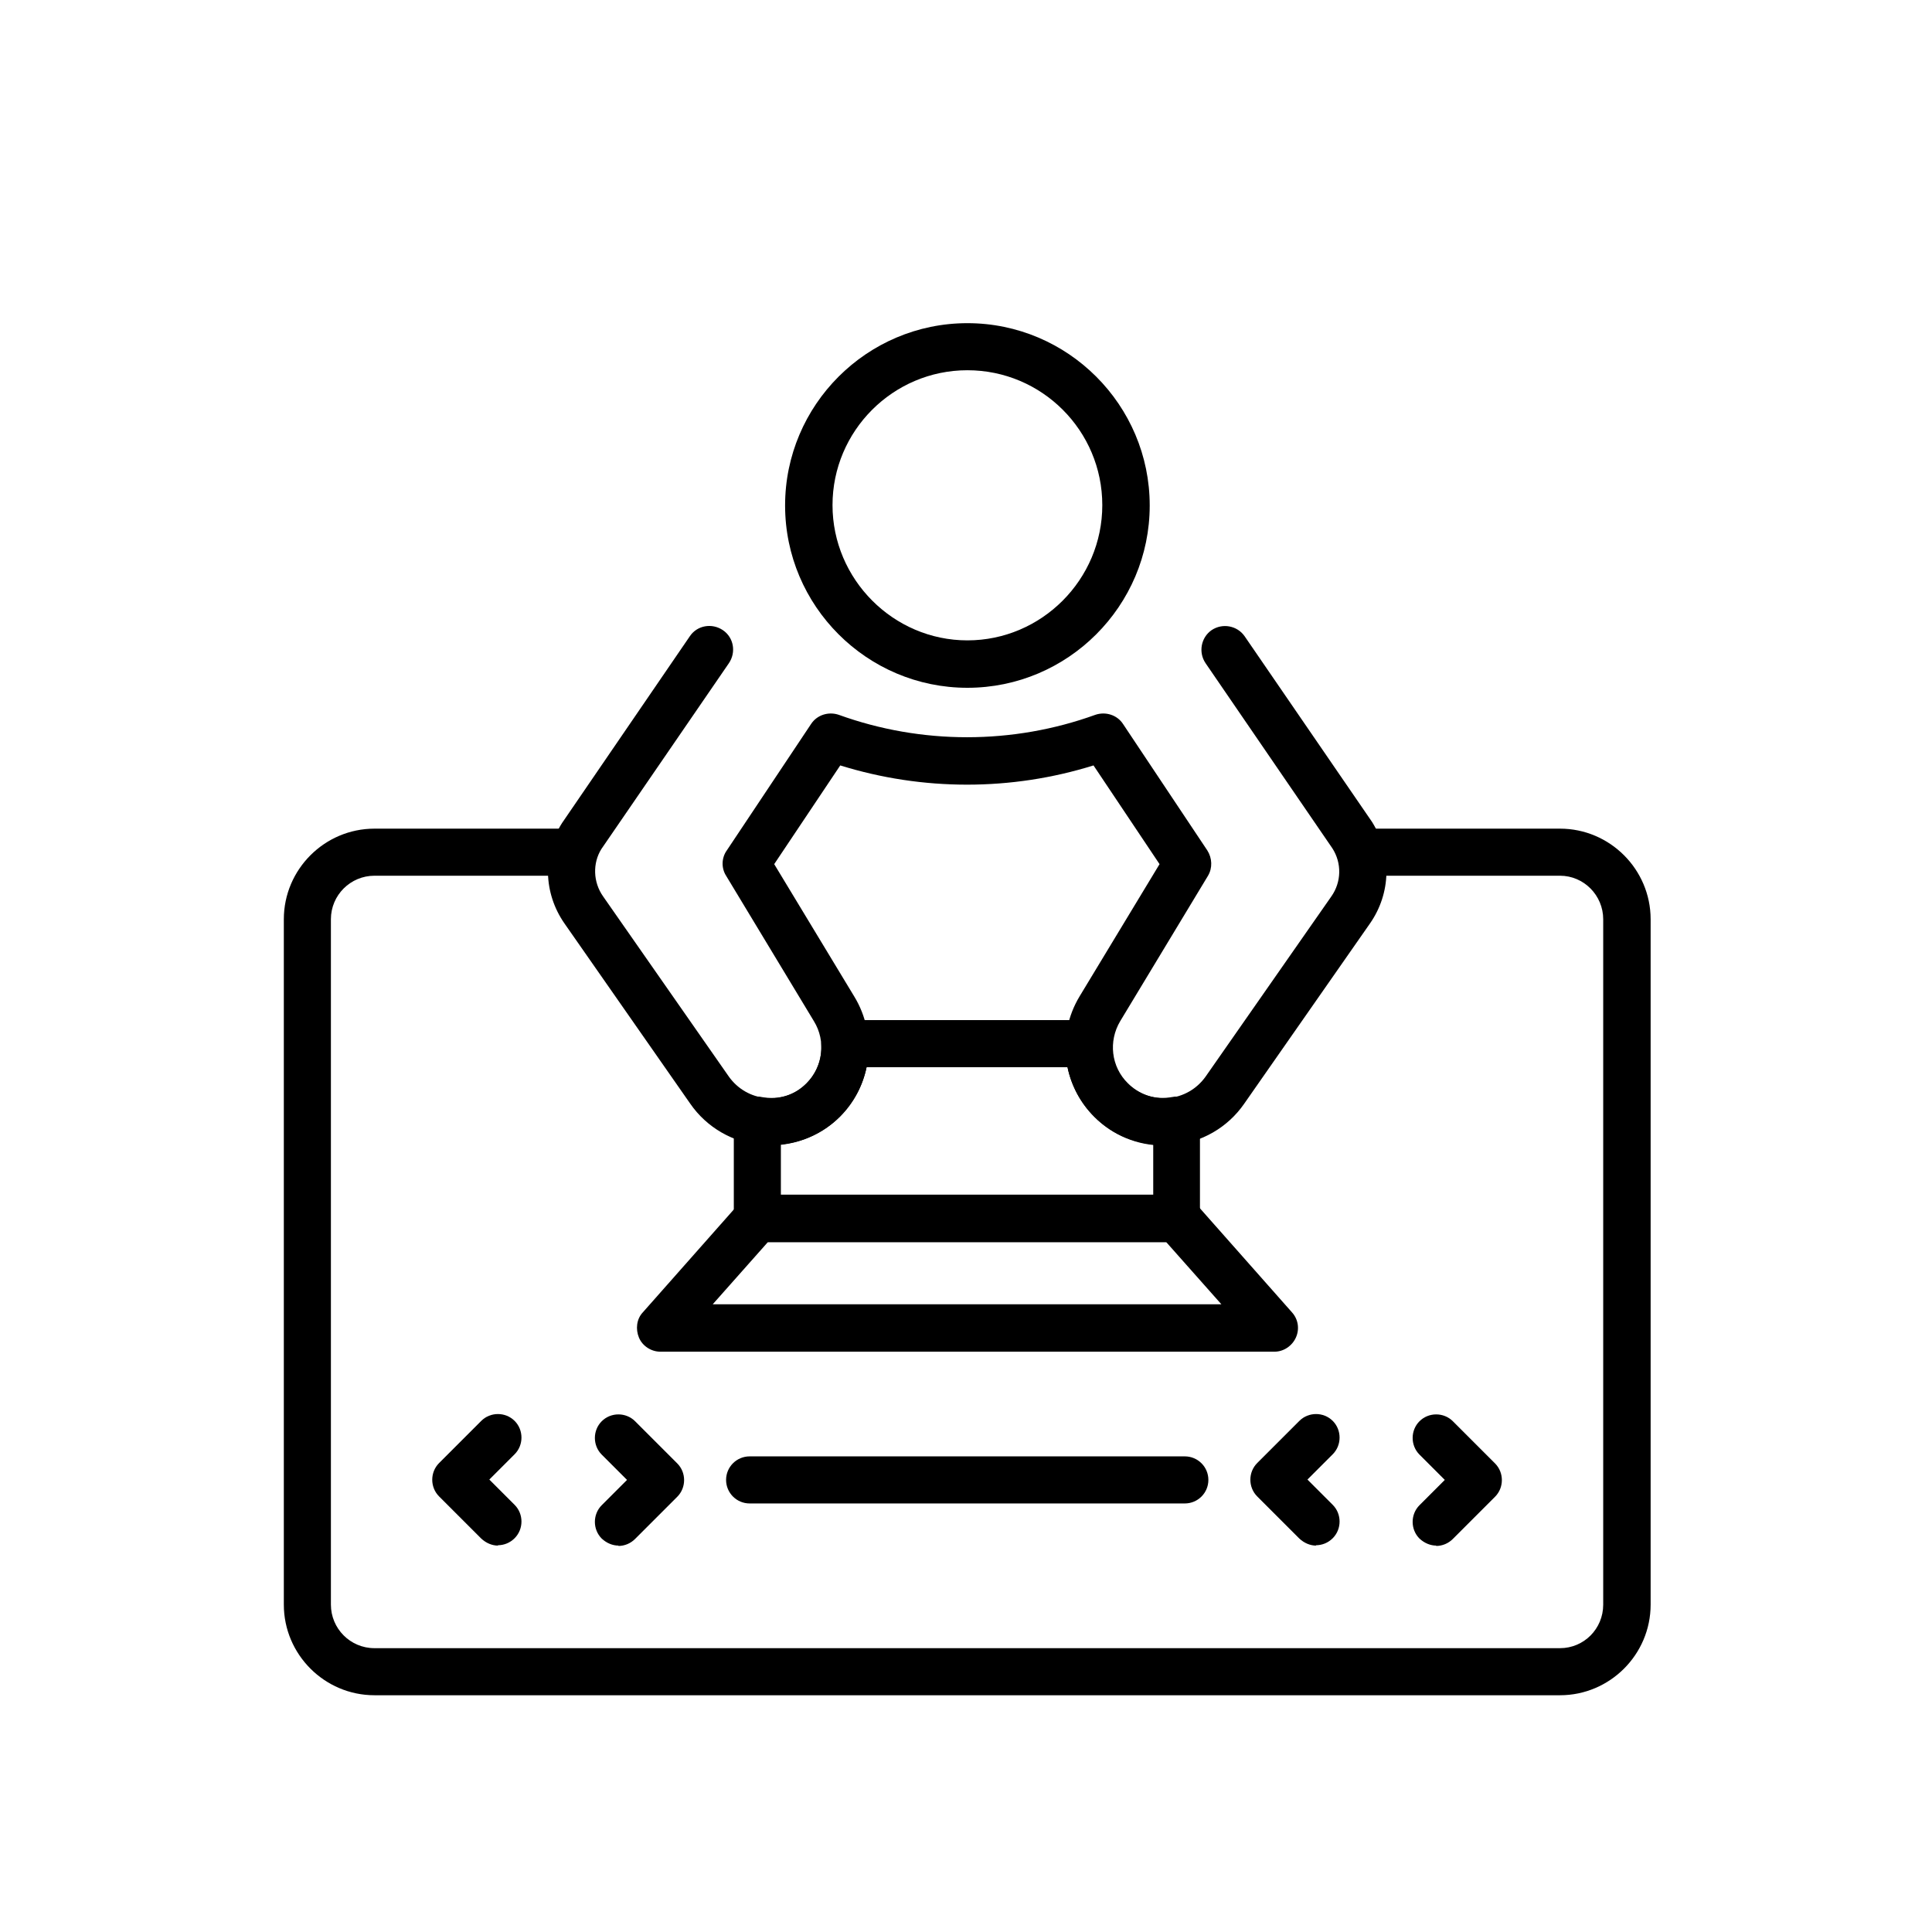
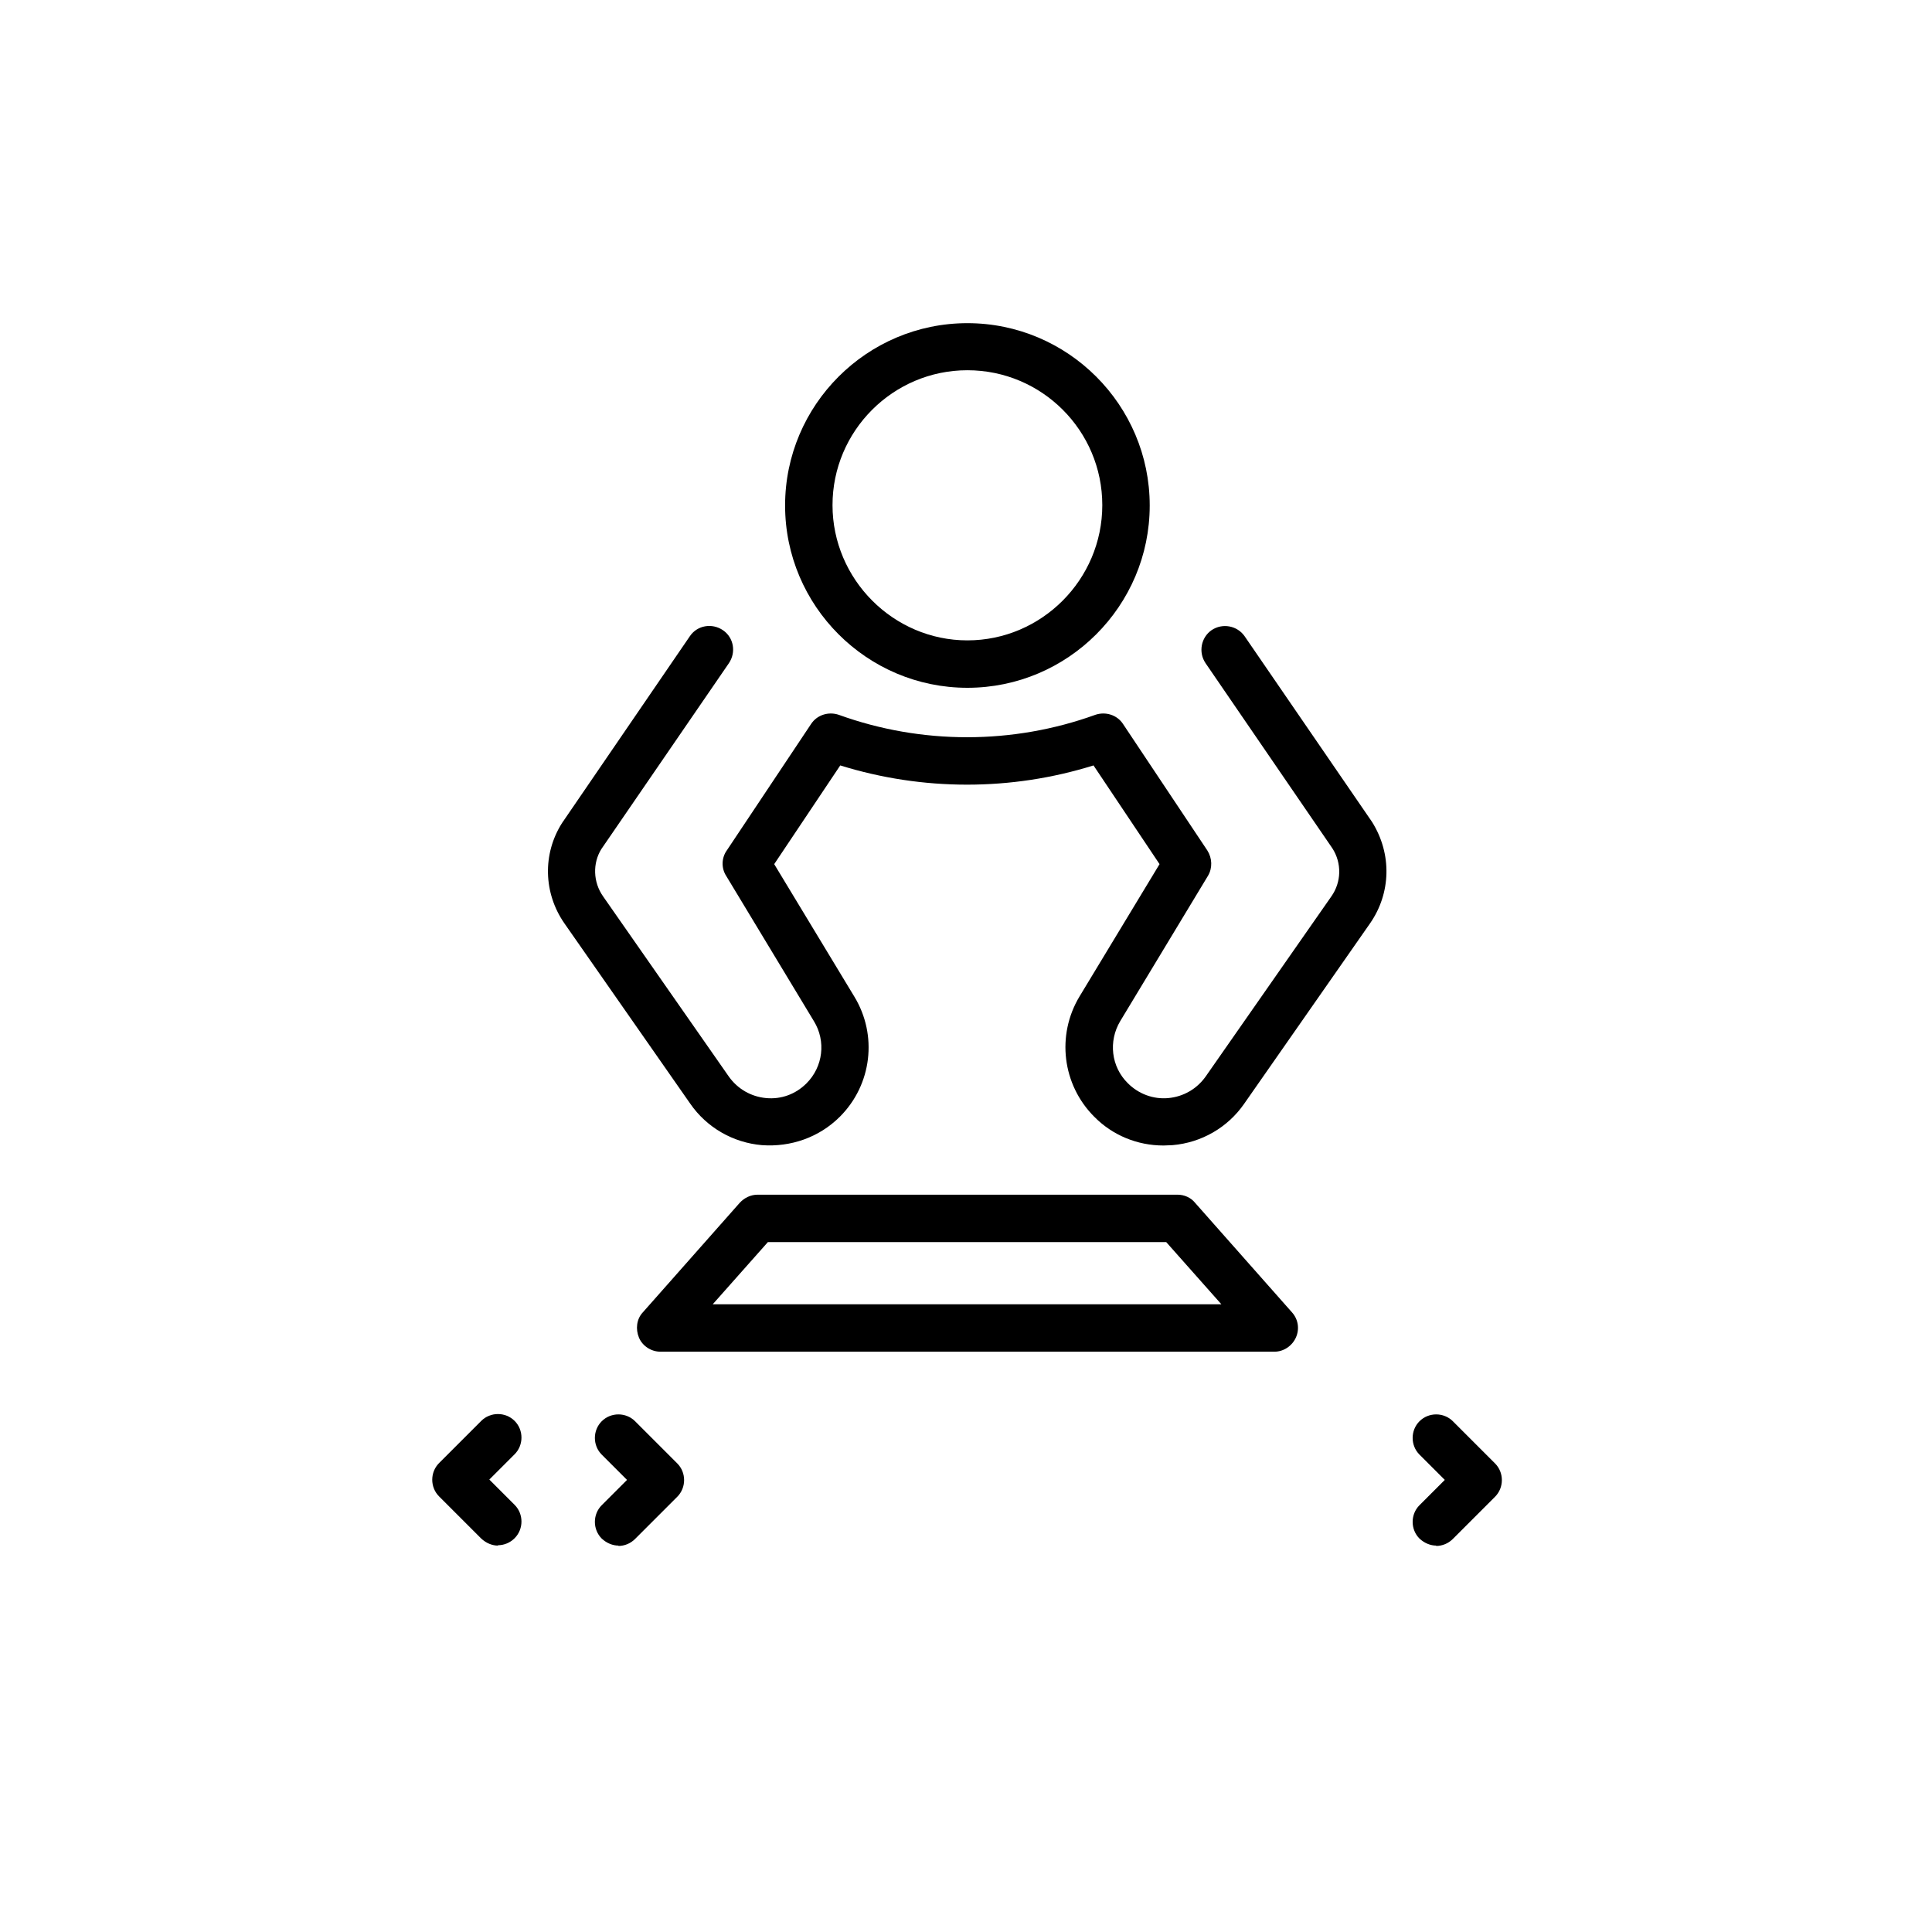
<svg xmlns="http://www.w3.org/2000/svg" id="Layer_1" data-name="Layer 1" viewBox="0 0 55 55">
  <defs>
    <style>
      .cls-1 {
        stroke-width: 0px;
      }
    </style>
  </defs>
  <path class="cls-1" d="m27.54,19.58c-2.86,0-5.19-2.33-5.19-5.19s2.33-5.19,5.19-5.19,5.19,2.33,5.19,5.19-2.33,5.19-5.19,5.19Zm0-9.04c-2.12,0-3.84,1.73-3.84,3.84s1.73,3.85,3.84,3.85,3.84-1.73,3.84-3.85-1.72-3.84-3.84-3.84Z" />
  <path class="cls-1" d="m33.12,32.61c-.74,0-1.45-.29-1.97-.82-.91-.91-1.08-2.32-.42-3.42l2.28-3.77-1.88-2.81c-2.34.73-4.86.73-7.21,0l-1.88,2.81,2.28,3.77c.67,1.1.5,2.51-.41,3.42-.59.59-1.4.87-2.22.81-.82-.07-1.57-.5-2.04-1.18l-3.58-5.13c-.6-.86-.63-1.98-.07-2.86l3.64-5.32c.21-.31.63-.38.94-.17.31.21.38.63.17.94l-3.63,5.29c-.25.4-.24.94.05,1.35l3.58,5.13c.25.35.63.57,1.06.61.43.04.84-.11,1.15-.42.47-.47.56-1.2.21-1.77l-2.5-4.14c-.14-.22-.13-.51.02-.72l2.4-3.6c.17-.26.5-.36.79-.26,2.35.85,4.95.85,7.3,0,.29-.1.62,0,.79.26l2.4,3.6c.14.22.15.5.02.72l-2.5,4.14c-.34.57-.26,1.3.22,1.77.3.3.72.46,1.15.42.43-.04.81-.26,1.06-.61l3.58-5.13c.29-.41.3-.95.03-1.37l-3.61-5.27c-.21-.31-.13-.73.17-.94.31-.21.73-.13.94.17l3.63,5.29c.57.91.54,2.03-.06,2.89l-3.58,5.13c-.47.68-1.22,1.11-2.04,1.18-.08,0-.16.01-.25.01Z" />
-   <path class="cls-1" d="m44.41,48.26H10.66c-1.42,0-2.58-1.16-2.58-2.58v-19.51c0-1.42,1.16-2.58,2.58-2.58h5.62c.37,0,.67.3.67.67s-.3.67-.67.67h-5.62c-.68,0-1.24.55-1.24,1.24v19.51c0,.68.55,1.24,1.24,1.24h33.75c.68,0,1.23-.55,1.23-1.24v-19.51c0-.68-.55-1.24-1.23-1.24h-5.62c-.37,0-.67-.3-.67-.67s.3-.67.67-.67h5.62c1.42,0,2.58,1.16,2.58,2.58v19.51c0,1.42-1.16,2.58-2.58,2.58Z" />
  <path class="cls-1" d="m36.27,38.48h-17.47c-.26,0-.51-.16-.61-.4s-.07-.53.11-.72l2.76-3.12c.13-.14.31-.23.51-.23h11.95c.19,0,.38.08.5.23l2.76,3.12c.18.2.22.48.11.72s-.35.4-.61.4Zm-15.97-1.35h14.47l-1.57-1.77h-11.34l-1.57,1.77Z" />
-   <path class="cls-1" d="m33.51,35.36h-11.95c-.37,0-.67-.3-.67-.67v-2.8c0-.2.09-.39.24-.52.15-.13.36-.18.55-.14.48.09.95-.05,1.28-.39.29-.29.44-.69.42-1.09,0-.18.06-.36.18-.5.13-.13.3-.21.49-.21h6.95c.18,0,.36.08.49.21.13.13.19.31.18.5-.02.41.13.81.42,1.09.34.33.8.48,1.28.39.2-.04.4.02.55.14.15.13.24.32.24.52v2.8c0,.37-.3.67-.67.67Zm-11.28-1.35h10.6v-1.43c-.63-.06-1.23-.34-1.68-.79-.39-.39-.65-.88-.76-1.41h-5.72c-.11.53-.37,1.02-.76,1.41-.45.45-1.05.73-1.68.79v1.43Z" />
  <path class="cls-1" d="m14.18,44c-.17,0-.34-.07-.48-.2l-1.2-1.2c-.26-.26-.26-.69,0-.95l1.2-1.2c.26-.26.69-.26.95,0s.26.69,0,.95l-.72.72.72.72c.26.26.26.69,0,.95-.13.13-.3.2-.48.2Z" />
  <path class="cls-1" d="m17.61,44c-.17,0-.34-.07-.48-.2-.26-.26-.26-.69,0-.95l.72-.72-.72-.72c-.26-.26-.26-.69,0-.95s.69-.26.95,0l1.2,1.2c.26.26.26.69,0,.95l-1.2,1.2c-.13.13-.3.2-.48.2Z" />
  <path class="cls-1" d="m40.89,44c-.17,0-.34-.07-.48-.2-.26-.26-.26-.69,0-.95l.72-.72-.72-.72c-.26-.26-.26-.69,0-.95.26-.26.69-.26.95,0l1.2,1.2c.26.26.26.69,0,.95l-1.2,1.2c-.13.13-.3.2-.48.2Z" />
-   <path class="cls-1" d="m37.47,44c-.17,0-.34-.07-.48-.2l-1.2-1.2c-.26-.26-.26-.69,0-.95l1.2-1.2c.26-.26.69-.26.95,0,.26.26.26.69,0,.95l-.72.72.72.72c.26.26.26.69,0,.95-.13.13-.3.2-.48.2Z" />
-   <path class="cls-1" d="m33.73,42.8h-12.39c-.37,0-.67-.3-.67-.67s.3-.67.67-.67h12.39c.37,0,.67.3.67.67s-.3.67-.67.67Z" />
</svg>